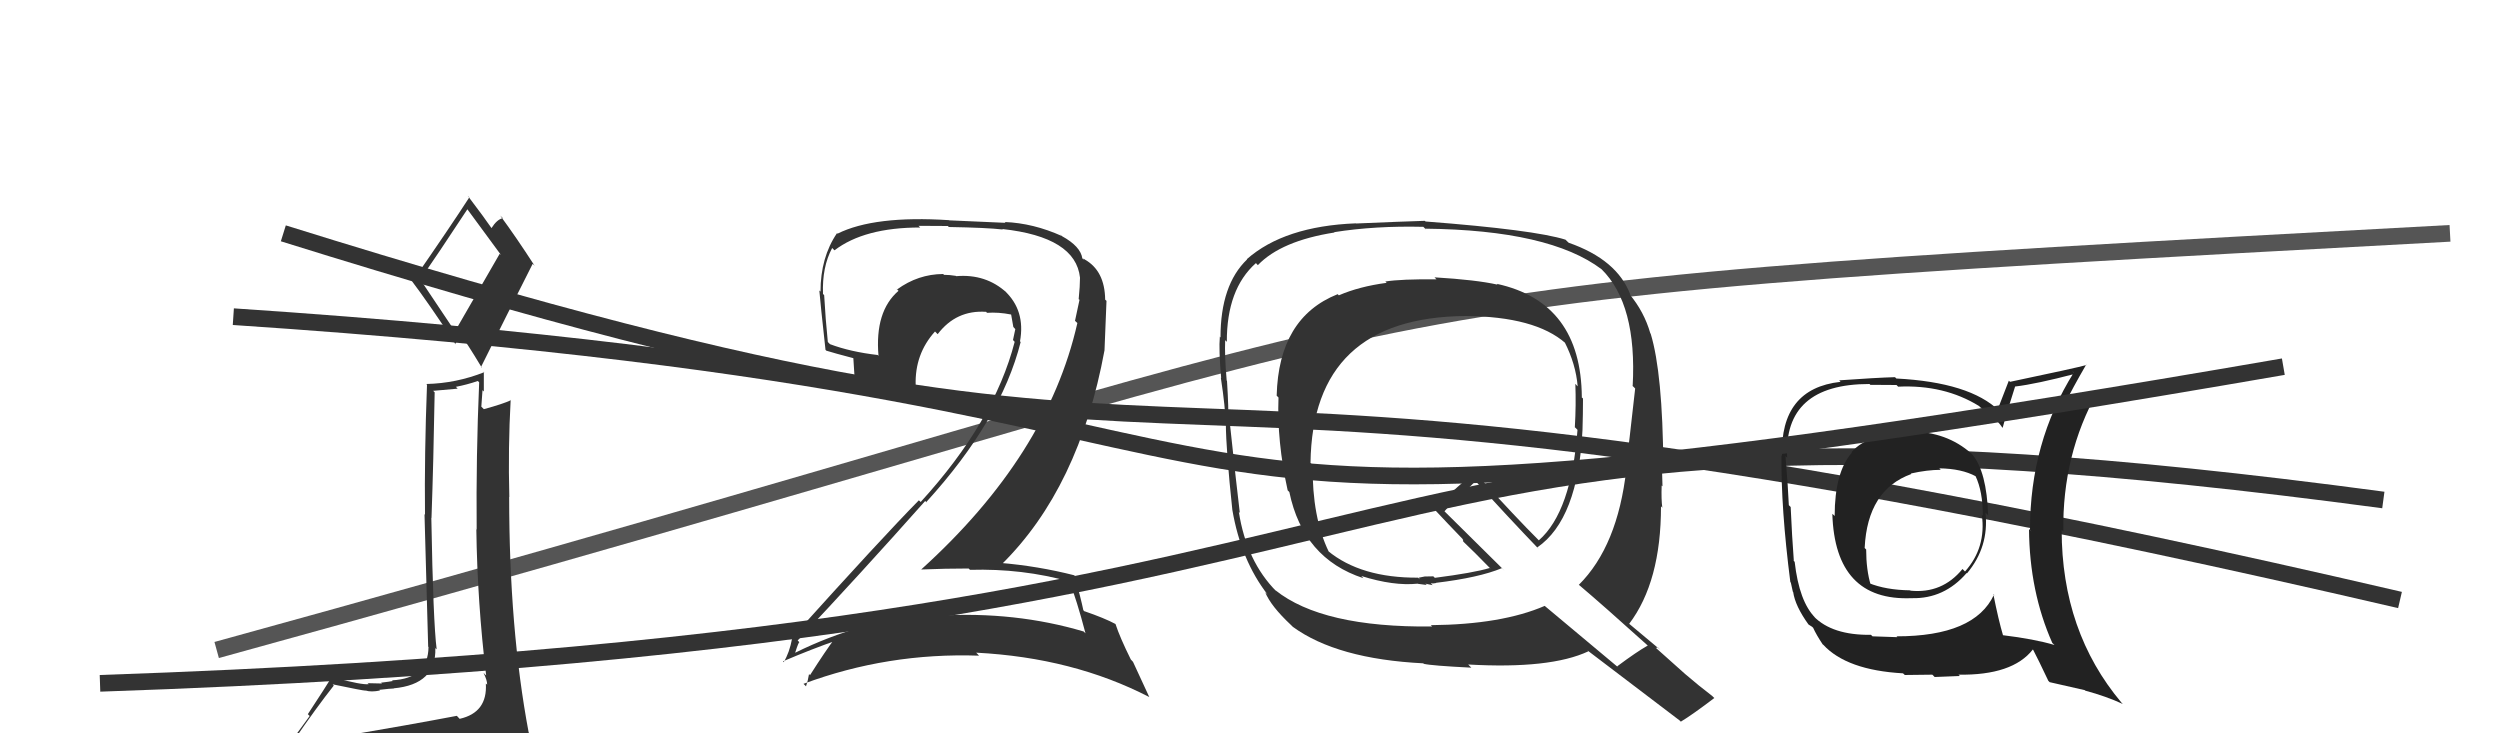
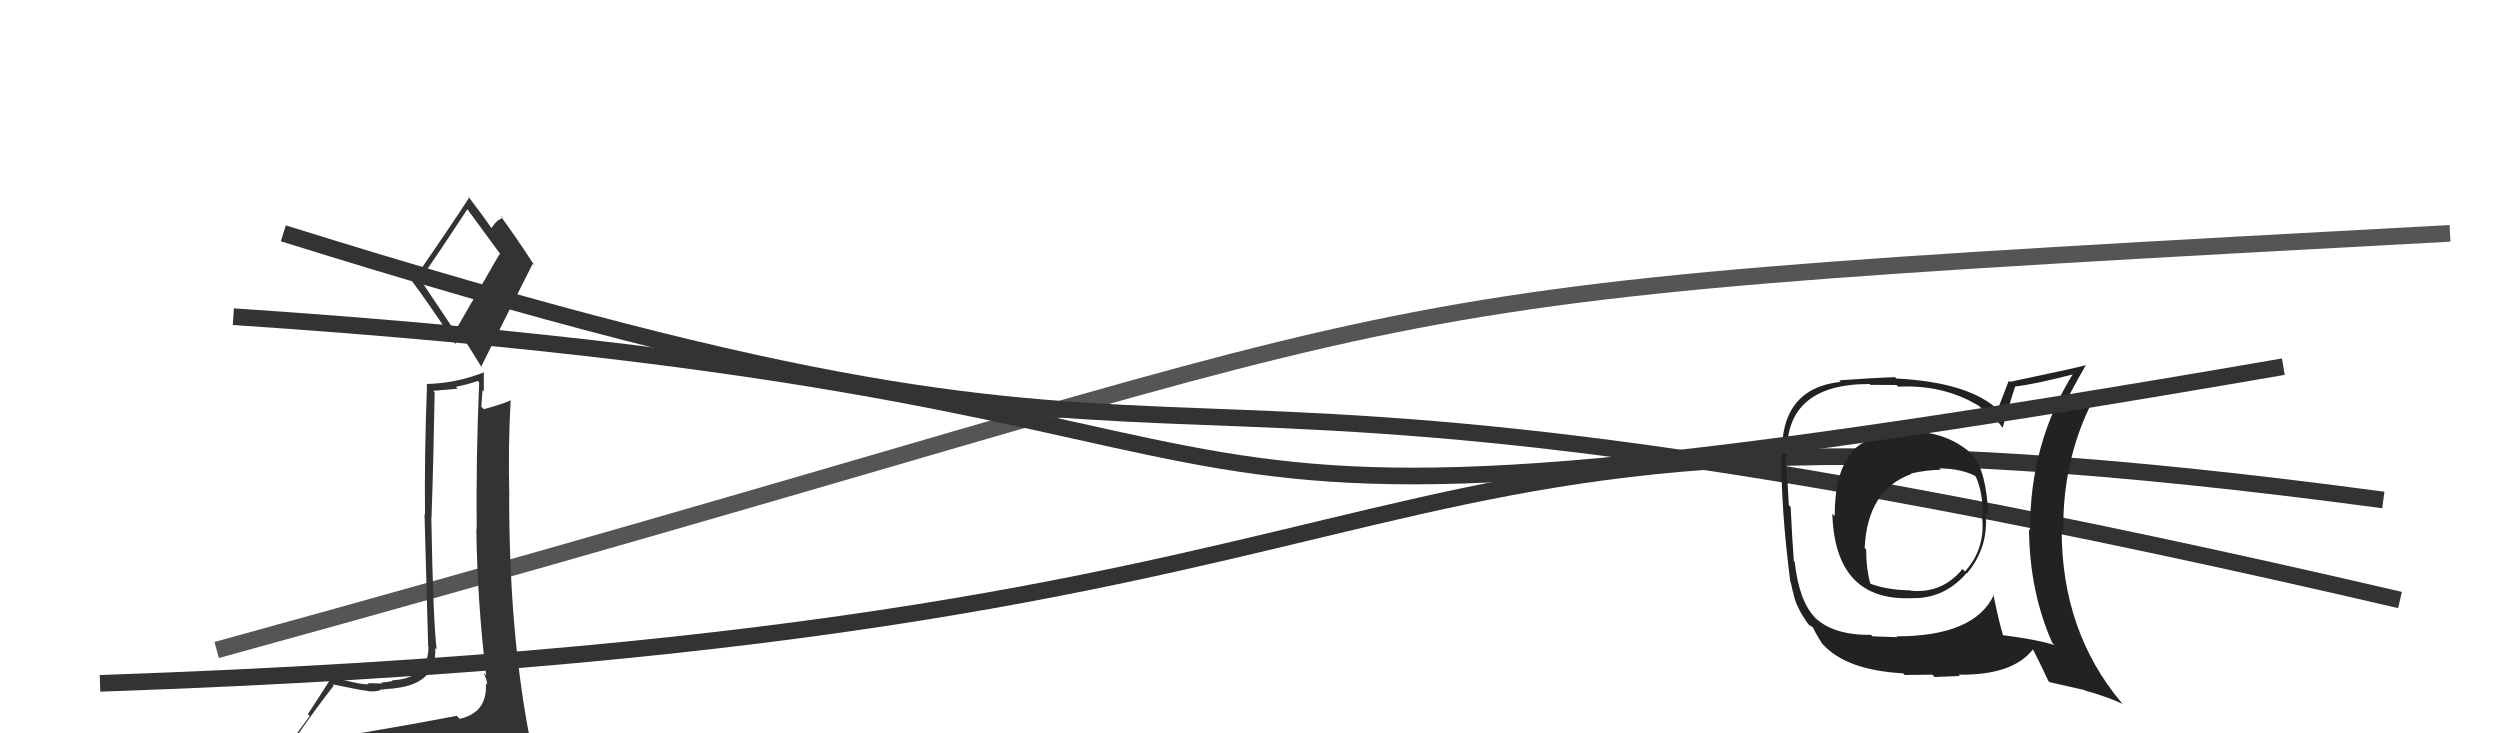
<svg xmlns="http://www.w3.org/2000/svg" width="150" height="44" viewBox="0,0,150,44">
  <path d="M13 39 C93 17,73 18,147 14" stroke="#555" fill="none" />
  <path d="M17 14 C81 34,58 16,144 36" stroke="#333" fill="none" />
-   <path fill="#333" d="M86.17 16.74L86.10 16.68L86.19 16.76Q84.07 16.74 83.12 16.89L83.22 16.99L83.20 16.97Q81.55 17.19 80.33 17.72L80.39 17.78L80.26 17.65Q76.72 19.06 76.60 23.74L76.77 23.91L76.71 23.85Q76.61 26.48 77.26 29.42L77.22 29.38L77.36 29.52Q78.19 33.51 81.80 34.69L81.75 34.63L81.68 34.56Q83.62 35.17 85.06 35.02L85.08 35.03L85.61 35.10L85.52 35.02Q85.77 35.07 85.96 35.11L85.93 35.08L85.85 35.00Q86.02 35.02 86.17 34.98L86.16 34.97L86.16 34.97Q88.74 34.66 90.11 34.09L90.27 34.24L86.58 30.59L86.67 30.68Q86.96 30.32 87.56 29.71L87.62 29.77L88.54 28.86L88.40 28.72Q90.40 30.94 92.38 33.00L92.39 33.01L92.23 32.85Q94.69 31.16 94.95 25.79L94.92 25.76L94.95 25.79Q94.98 24.83 94.98 23.91L94.87 23.81L94.91 23.84Q94.87 18.14 89.81 17.03L89.92 17.15L89.86 17.08Q88.58 16.79 86.07 16.64ZM98.78 38.64L98.85 38.71L98.87 38.73Q98.21 39.10 97.03 39.98L97.09 40.04L92.69 36.36L92.69 36.35Q90.11 37.47 85.85 37.51L86.04 37.70L85.93 37.59Q79.33 37.66 76.52 35.41L76.59 35.49L76.59 35.49Q74.79 33.68 74.33 30.71L74.33 30.71L74.39 30.78Q74.17 28.96 73.79 25.38L73.83 25.42L73.69 25.28Q73.73 24.60 73.62 22.85L73.59 22.82L73.60 22.82Q73.47 21.29 73.51 20.41L73.45 20.35L73.61 20.51Q73.60 17.35 75.35 15.79L75.38 15.81L75.47 15.91Q76.87 14.45 80.07 13.95L80.15 14.04L80.05 13.93Q82.51 13.54 85.40 13.61L85.59 13.80L85.50 13.72Q92.98 13.80 96.10 16.16L96.09 16.15L96.09 16.15Q98.23 18.26 97.96 23.17L97.92 23.12L98.11 23.31Q97.73 26.78 97.54 28.11L97.72 28.30L97.58 28.16Q97.06 32.77 94.73 35.09L94.66 35.02L94.71 35.07Q96.19 36.32 98.93 38.79ZM94.09 14.53L94.04 14.49L93.93 14.38Q92.05 13.79 85.54 13.29L85.56 13.31L85.49 13.25Q84.13 13.29 81.35 13.41L81.42 13.48L81.35 13.40Q77.06 13.57 74.81 15.55L74.87 15.61L74.83 15.56Q73.23 17.09 73.23 20.25L73.13 20.14L73.19 20.21Q73.12 20.97 73.27 22.69L73.42 22.83L73.25 22.66Q73.53 24.51 73.53 25.38L73.48 25.33L73.55 25.40Q73.56 27.01 73.94 30.59L74.04 30.69L73.94 30.59Q74.46 33.62 76.06 35.68L75.92 35.54L75.91 35.53Q76.25 36.37 77.47 37.51L77.59 37.63L77.57 37.61Q80.22 39.54 85.40 39.80L85.52 39.93L85.43 39.83Q85.88 39.94 88.28 40.06L88.19 39.97L88.09 39.87Q93.02 40.15 95.30 39.08L95.20 38.98L95.20 38.99Q96.06 39.65 100.78 43.23L100.89 43.34L100.85 43.30Q101.56 42.87 102.86 41.88L102.76 41.79L102.76 41.78Q101.92 41.14 101.12 40.45L101.13 40.46L99.35 38.87L99.49 38.86L99.62 38.99Q98.95 38.43 97.73 37.41L97.77 37.44L97.75 37.43Q99.66 34.91 99.66 30.38L99.72 30.44L99.74 30.47Q99.67 29.97 99.70 29.13L99.64 29.07L99.75 29.18Q99.72 28.27 99.72 27.85L99.82 27.96L99.80 27.94Q99.76 22.38 99.04 20.02L99.08 20.06L99.02 20.00Q98.65 18.71 97.77 17.65L97.80 17.68L97.83 17.70Q97.04 15.58 94.11 14.56ZM88.07 19.10L87.93 18.96L87.93 18.96Q92.11 18.99 93.93 20.59L93.85 20.50L93.88 20.53Q94.55 21.85 94.66 23.18L94.62 23.14L94.52 23.03Q94.57 24.27 94.49 25.64L94.52 25.66L94.65 25.79Q94.28 30.71 92.33 32.42L92.26 32.35L92.26 32.35Q91.06 31.16 88.55 28.41L88.43 28.30L88.51 28.37Q87.61 28.99 86.05 30.55L86.21 30.71L86.13 30.63Q86.77 31.32 87.91 32.50L87.76 32.35L87.80 32.49L87.76 32.46Q88.43 33.09 89.46 34.15L89.37 34.07L89.38 34.08Q88.42 34.37 86.09 34.67L86.00 34.58L85.48 34.59L85.13 34.66L85.19 34.76L85.09 34.66Q81.65 34.68 79.67 33.05L79.70 33.08L79.73 33.11Q78.72 31.03 78.76 27.91L78.72 27.87L78.63 27.78Q78.75 19.04 87.93 18.96Z" />
-   <path fill="#333" d="M20.63 44.17L20.51 44.05L20.56 44.10Q19.67 44.35 17.76 44.65L17.70 44.59L17.59 44.49Q19.00 42.43 20.03 41.13L20.00 41.11L19.96 41.06Q21.78 41.44 21.94 41.44L21.84 41.34L21.93 41.43Q22.27 41.54 22.80 41.43L22.81 41.44L22.76 41.39Q23.44 41.31 23.63 41.31L23.63 41.30L23.62 41.30Q26.19 41.06 26.12 38.89L26.03 38.80L26.20 38.96Q25.99 37.31 25.88 31.07L25.93 31.12L25.89 31.08Q26.01 27.69 26.08 23.54L25.99 23.45L27.46 23.32L27.35 23.21Q27.99 23.09 28.67 22.86L28.63 22.82L28.75 22.94Q28.56 27.40 28.60 31.78L28.51 31.68L28.58 31.75Q28.64 36.15 29.17 40.53L29.08 40.44L29.01 40.37Q29.23 40.81 29.23 41.08L29.24 41.09L29.15 41.01Q29.26 42.75 27.58 43.13L27.56 43.11L27.41 42.95Q24.46 43.51 20.62 44.16ZM27.23 19.78L25.23 16.79L25.21 16.78Q26.21 15.34 28.04 12.56L28.10 12.62L28.06 12.58Q28.72 13.47 30.06 15.30L29.98 15.23L27.31 19.86ZM30.34 46.50L30.31 46.46L30.23 46.38Q30.86 46.52 31.62 46.18L31.58 46.13L31.57 46.13Q31.98 45.51 31.98 45.05L31.86 44.94L32.03 45.10Q32.01 44.74 31.89 44.13L31.82 44.06L31.72 43.95Q30.55 37.73 30.55 29.81L30.56 29.82L30.56 29.81Q30.48 26.88 30.64 23.99L30.54 23.89L30.66 24.01Q30.17 24.24 29.03 24.55L29.05 24.57L28.88 24.40Q28.91 23.94 28.95 23.41L29.03 23.49L29.03 22.30L29.06 22.33Q27.37 23.00 25.58 23.04L25.66 23.13L25.62 23.09Q25.46 27.30 25.50 30.88L25.47 30.85L25.69 38.80L25.71 38.82Q25.69 40.71 23.52 40.82L23.65 40.94L23.57 40.86Q23.38 40.90 22.86 40.96L22.86 40.95L22.92 41.01Q22.32 40.99 22.05 40.99L22.02 40.95L22.12 41.05Q21.70 41.10 20.14 40.68L20.06 40.59L19.97 40.50Q19.58 41.17 18.47 42.85L18.58 42.96L16.96 45.18L16.89 45.12Q17.78 44.94 19.41 44.55L19.51 44.65L19.05 45.37L18.45 45.95L18.39 45.89Q20.74 45.80 22.07 45.88L22.18 45.99L22.12 45.93Q24.47 46.15 30.41 46.57ZM27.19 20.51L27.32 20.63L27.65 20.09L27.60 20.04Q27.96 20.48 28.92 22.08L29.00 22.16L28.86 22.02Q30.40 18.91 31.96 15.83L32.10 15.97L32.08 15.95Q30.97 14.23 30.01 12.93L30.18 13.10L30.17 13.09Q29.82 13.16 29.48 13.70L29.56 13.78L29.55 13.77Q29.05 13.04 28.06 11.74L28.11 11.79L28.16 11.84Q27.07 13.53 24.75 16.88L24.68 16.81L24.68 16.82Q25.64 18.08 27.35 20.67Z" />
+   <path fill="#333" d="M20.63 44.17L20.51 44.05L20.56 44.10Q19.67 44.35 17.76 44.65L17.70 44.59L17.59 44.49Q19.00 42.43 20.03 41.13L20.00 41.11L19.96 41.06Q21.78 41.44 21.94 41.44L21.84 41.34L21.93 41.43Q22.27 41.54 22.80 41.43L22.81 41.44L22.76 41.39Q23.44 41.31 23.63 41.31L23.63 41.30L23.62 41.30Q26.19 41.06 26.12 38.89L26.03 38.80L26.20 38.96Q25.99 37.31 25.88 31.07L25.93 31.12L25.89 31.08Q26.01 27.69 26.08 23.54L25.99 23.45L27.46 23.32L27.35 23.21Q27.99 23.09 28.67 22.86L28.63 22.82L28.75 22.94Q28.56 27.40 28.60 31.78L28.51 31.68L28.58 31.75Q28.64 36.15 29.17 40.53L29.08 40.44L29.01 40.37Q29.23 40.81 29.23 41.08L29.24 41.09L29.15 41.01Q29.26 42.75 27.58 43.13L27.56 43.11L27.41 42.95Q24.46 43.51 20.62 44.16ZM27.23 19.78L25.23 16.79L25.21 16.78Q26.21 15.34 28.04 12.56L28.10 12.62L28.06 12.58Q28.72 13.47 30.06 15.30L29.98 15.23L27.31 19.86ZM30.34 46.50L30.31 46.46L30.23 46.38Q30.86 46.52 31.62 46.18L31.58 46.13L31.57 46.13Q31.98 45.51 31.98 45.05L31.86 44.94L32.03 45.10Q32.01 44.74 31.89 44.13L31.82 44.06L31.72 43.95Q30.55 37.73 30.55 29.81L30.56 29.82L30.56 29.81Q30.48 26.88 30.64 23.99L30.54 23.89L30.66 24.01Q30.17 24.24 29.03 24.55L29.05 24.57L28.88 24.40Q28.91 23.94 28.95 23.41L29.03 23.49L29.03 22.30L29.06 22.33Q27.37 23.00 25.58 23.04L25.66 23.13L25.62 23.09Q25.46 27.30 25.50 30.88L25.47 30.85L25.69 38.80L25.71 38.82Q25.69 40.71 23.52 40.82L23.65 40.94L23.57 40.86Q23.38 40.90 22.86 40.96L22.86 40.95L22.92 41.01Q22.32 40.99 22.05 40.99L22.02 40.95L22.12 41.05Q21.70 41.10 20.14 40.68L20.06 40.59L19.97 40.50Q19.58 41.17 18.47 42.85L18.58 42.96L16.96 45.18L16.89 45.12Q17.78 44.94 19.41 44.55L19.51 44.65L19.05 45.37L18.45 45.95L18.39 45.89Q20.74 45.80 22.07 45.88L22.18 45.99L22.12 45.93Q24.47 46.15 30.41 46.57ZM27.19 20.51L27.32 20.63L27.65 20.09L27.60 20.04Q27.96 20.48 28.92 22.08L29.00 22.16L28.86 22.02Q30.40 18.91 31.96 15.83L32.10 15.97L32.08 15.95Q30.97 14.23 30.01 12.93L30.18 13.10L30.17 13.09Q29.82 13.16 29.48 13.70L29.56 13.78L29.55 13.77Q29.05 13.04 28.06 11.74L28.16 11.84Q27.07 13.53 24.75 16.88L24.68 16.81L24.68 16.82Q25.64 18.08 27.35 20.67Z" />
  <path d="M6 41 C94 38,76 21,143 30" stroke="#333" fill="none" />
-   <path fill="#333" d="M64.19 34.89L64.26 34.96L64.15 34.85Q64.60 35.98 65.13 38.00L65.09 37.96L65.02 37.89Q60.91 36.67 56.30 36.94L56.12 36.76L56.19 36.83Q51.71 37.18 47.72 39.16L47.70 39.15L47.71 39.16Q47.93 38.47 47.97 38.54L47.84 38.41L47.86 38.43Q51.59 34.47 55.51 30.06L55.64 30.19L55.58 30.12Q60.06 25.20 61.24 20.52L61.20 20.48L61.20 20.48Q61.54 18.62 60.27 17.44L60.35 17.51L60.40 17.56Q59.16 16.42 57.37 16.57L57.36 16.56L57.34 16.55Q56.98 16.49 56.64 16.49L56.60 16.45L56.59 16.44Q55.08 16.45 53.82 17.37L53.77 17.31L53.91 17.45Q52.48 18.68 52.71 21.35L52.65 21.29L52.66 21.30Q51.02 21.11 49.80 20.65L49.69 20.54L49.67 20.52Q49.53 19.16 49.45 17.71L49.50 17.76L49.38 17.64Q49.32 16.02 49.93 14.88L50.03 14.98L50.07 15.02Q51.86 13.65 55.21 13.65L55.11 13.55L56.87 13.56L56.93 13.62Q59.21 13.66 60.17 13.77L60.05 13.65L60.13 13.74Q64.54 14.22 64.80 16.66L64.69 16.54L64.80 16.66Q64.80 17.15 64.72 17.95L64.76 17.98L64.77 17.99Q64.65 18.56 64.50 19.25L64.64 19.38L64.64 19.39Q62.84 27.33 55.26 34.18L55.25 34.17L55.25 34.17Q56.75 34.11 58.12 34.11L58.09 34.08L58.20 34.19Q61.35 34.10 64.20 34.90ZM63.56 14.01L63.73 14.17L63.71 14.16Q62.00 13.39 60.28 13.32L60.34 13.37L56.95 13.22L56.94 13.21Q52.46 12.92 50.25 14.02L50.24 14.01L50.22 13.99Q49.23 15.44 49.23 17.50L49.25 17.51L49.16 17.43Q49.22 18.17 49.53 20.99L49.46 20.92L49.58 21.04Q50.02 21.18 51.20 21.49L51.20 21.48L51.27 22.58L51.13 22.44Q51.14 22.95 51.22 23.48L51.28 23.54L51.35 23.61Q52.46 23.58 54.94 23.81L55.09 23.96L54.97 23.84Q54.99 23.52 54.99 23.17L54.86 23.04L54.94 23.12Q54.88 21.24 56.10 19.89L56.24 20.03L56.26 20.05Q57.37 18.59 59.16 18.71L59.15 18.69L59.22 18.77Q59.90 18.72 60.66 18.87L60.78 18.99L60.67 18.88Q60.73 19.21 60.80 19.62L60.94 19.77L60.92 19.74Q60.86 20.06 60.78 20.40L60.76 20.38L60.88 20.51Q59.65 25.29 55.24 30.12L55.19 30.07L55.13 30.02Q52.96 32.22 47.51 38.27L47.62 38.38L47.53 38.29Q47.37 39.16 47.02 39.73L47.06 39.77L46.98 39.68Q48.71 38.94 50.24 38.41L50.12 38.30L50.11 38.28Q49.55 39.02 48.60 40.51L48.54 40.44L48.54 40.45Q48.48 40.84 48.36 41.18L48.26 41.08L48.21 41.03Q53.26 39.15 58.74 39.34L58.66 39.25L58.57 39.16Q64.38 39.46 68.95 41.82L68.96 41.83L67.98 39.71L67.85 39.57Q67.19 38.24 66.93 37.44L66.91 37.42L66.93 37.44Q66.28 37.09 65.06 36.67L65.08 36.70L65.00 36.61Q64.85 35.89 64.47 34.52L64.44 34.49L64.47 34.52Q62.27 33.96 59.98 33.77L60.10 33.89L60.09 33.87Q64.75 29.28 66.27 21.02L66.27 21.02L66.39 18.05L66.31 17.98Q66.29 16.24 65.07 15.56L65.02 15.51L65.01 15.53L64.99 15.51Q65.07 15.56 65.00 15.56L64.91 15.47L64.94 15.50Q64.83 14.78 63.72 14.17Z" />
  <path fill="#222" d="M114.62 25.91L114.72 26.01L114.71 26.00Q112.11 25.95 111.09 27.13L111.14 27.19L111.11 27.16Q110.08 28.34 110.08 30.96L110.01 30.89L109.94 30.83Q110.10 36.08 114.70 35.89L114.59 35.77L114.70 35.89Q116.65 35.94 118.00 34.38L118.08 34.46L118.02 34.40Q119.35 32.81 119.13 30.76L119.28 30.91L119.29 30.92Q119.20 28.28 118.33 27.26L118.42 27.35L118.29 27.22Q116.80 25.89 114.60 25.89ZM119.70 35.75L119.74 35.79L119.64 35.68Q118.48 38.18 113.79 38.18L113.84 38.23L112.35 38.18L112.26 38.09Q109.93 38.12 108.82 36.98L108.90 37.05L108.92 37.07Q107.95 36.10 107.68 33.71L107.53 33.55L107.63 33.65Q107.52 32.21 107.44 30.42L107.41 30.39L107.33 30.31Q107.29 29.31 107.13 27.37L107.22 27.45L107.23 27.47Q107.00 23.04 112.17 23.04L112.22 23.09L113.79 23.10L113.89 23.20Q116.65 23.07 118.74 24.36L118.76 24.38L118.82 24.44Q119.63 24.95 120.13 25.63L120.02 25.52L120.16 25.67Q120.38 24.81 120.91 23.18L120.96 23.22L120.92 23.19Q122.18 23.04 124.50 22.43L124.32 22.25L124.43 22.35Q121.80 26.54 121.80 31.79L121.89 31.89L121.74 31.74Q121.77 35.50 123.14 38.58L123.13 38.57L123.27 38.70Q122.06 38.34 120.16 38.11L120.07 38.02L120.19 38.15Q119.91 37.21 119.60 35.65ZM123.06 41.01L122.98 40.93L125.09 41.41L125.12 41.44Q126.38 41.78 127.37 42.24L127.33 42.20L127.29 42.16Q123.70 37.89 123.70 31.80L123.69 31.78L123.80 31.89Q123.73 27.29 125.86 23.49L125.80 23.42L125.91 23.54Q125.28 23.78 123.95 24.16L123.94 24.16L123.94 24.15Q124.29 23.40 125.17 21.88L125.08 21.79L125.19 21.90Q124.60 22.07 120.60 22.91L120.53 22.84L119.86 24.57L119.94 24.64Q118.19 22.94 113.78 22.71L113.75 22.68L113.70 22.63Q112.59 22.66 110.35 22.82L110.40 22.87L110.43 22.91Q106.81 23.31 106.92 27.35L106.87 27.30L106.89 27.32Q106.85 30.47 107.42 34.92L107.45 34.96L107.57 35.50L107.59 35.52Q107.71 36.36 108.51 37.47L108.44 37.39L108.51 37.47Q108.54 37.49 108.73 37.61L108.89 37.77L108.79 37.67Q108.98 38.09 109.36 38.66L109.38 38.68L109.39 38.68Q110.80 40.21 114.18 40.40L114.29 40.50L114.28 40.50Q115.79 40.48 115.94 40.48L116.08 40.62L117.59 40.56L117.51 40.48Q120.75 40.53 121.97 38.97L122.06 39.06L121.99 38.99Q122.29 39.56 122.90 40.85ZM116.37 28.11L116.33 28.08L116.35 28.10Q117.71 28.12 118.55 28.58L118.52 28.55L118.53 28.56Q118.97 29.49 118.97 30.94L118.97 30.95L118.91 30.89Q119.18 32.86 117.90 34.29L117.79 34.18L117.75 34.14Q116.53 35.63 114.63 35.44L114.67 35.48L114.61 35.42Q113.15 35.40 112.12 34.98L112.11 34.97L112.25 35.12Q111.97 34.19 111.97 32.97L111.88 32.88L111.88 32.87Q112.05 29.39 114.68 28.44L114.70 28.46L114.65 28.41Q115.64 28.19 116.44 28.19Z" />
  <path d="M14 19 C89 24,56 36,137 22" stroke="#333" fill="none" />
</svg>